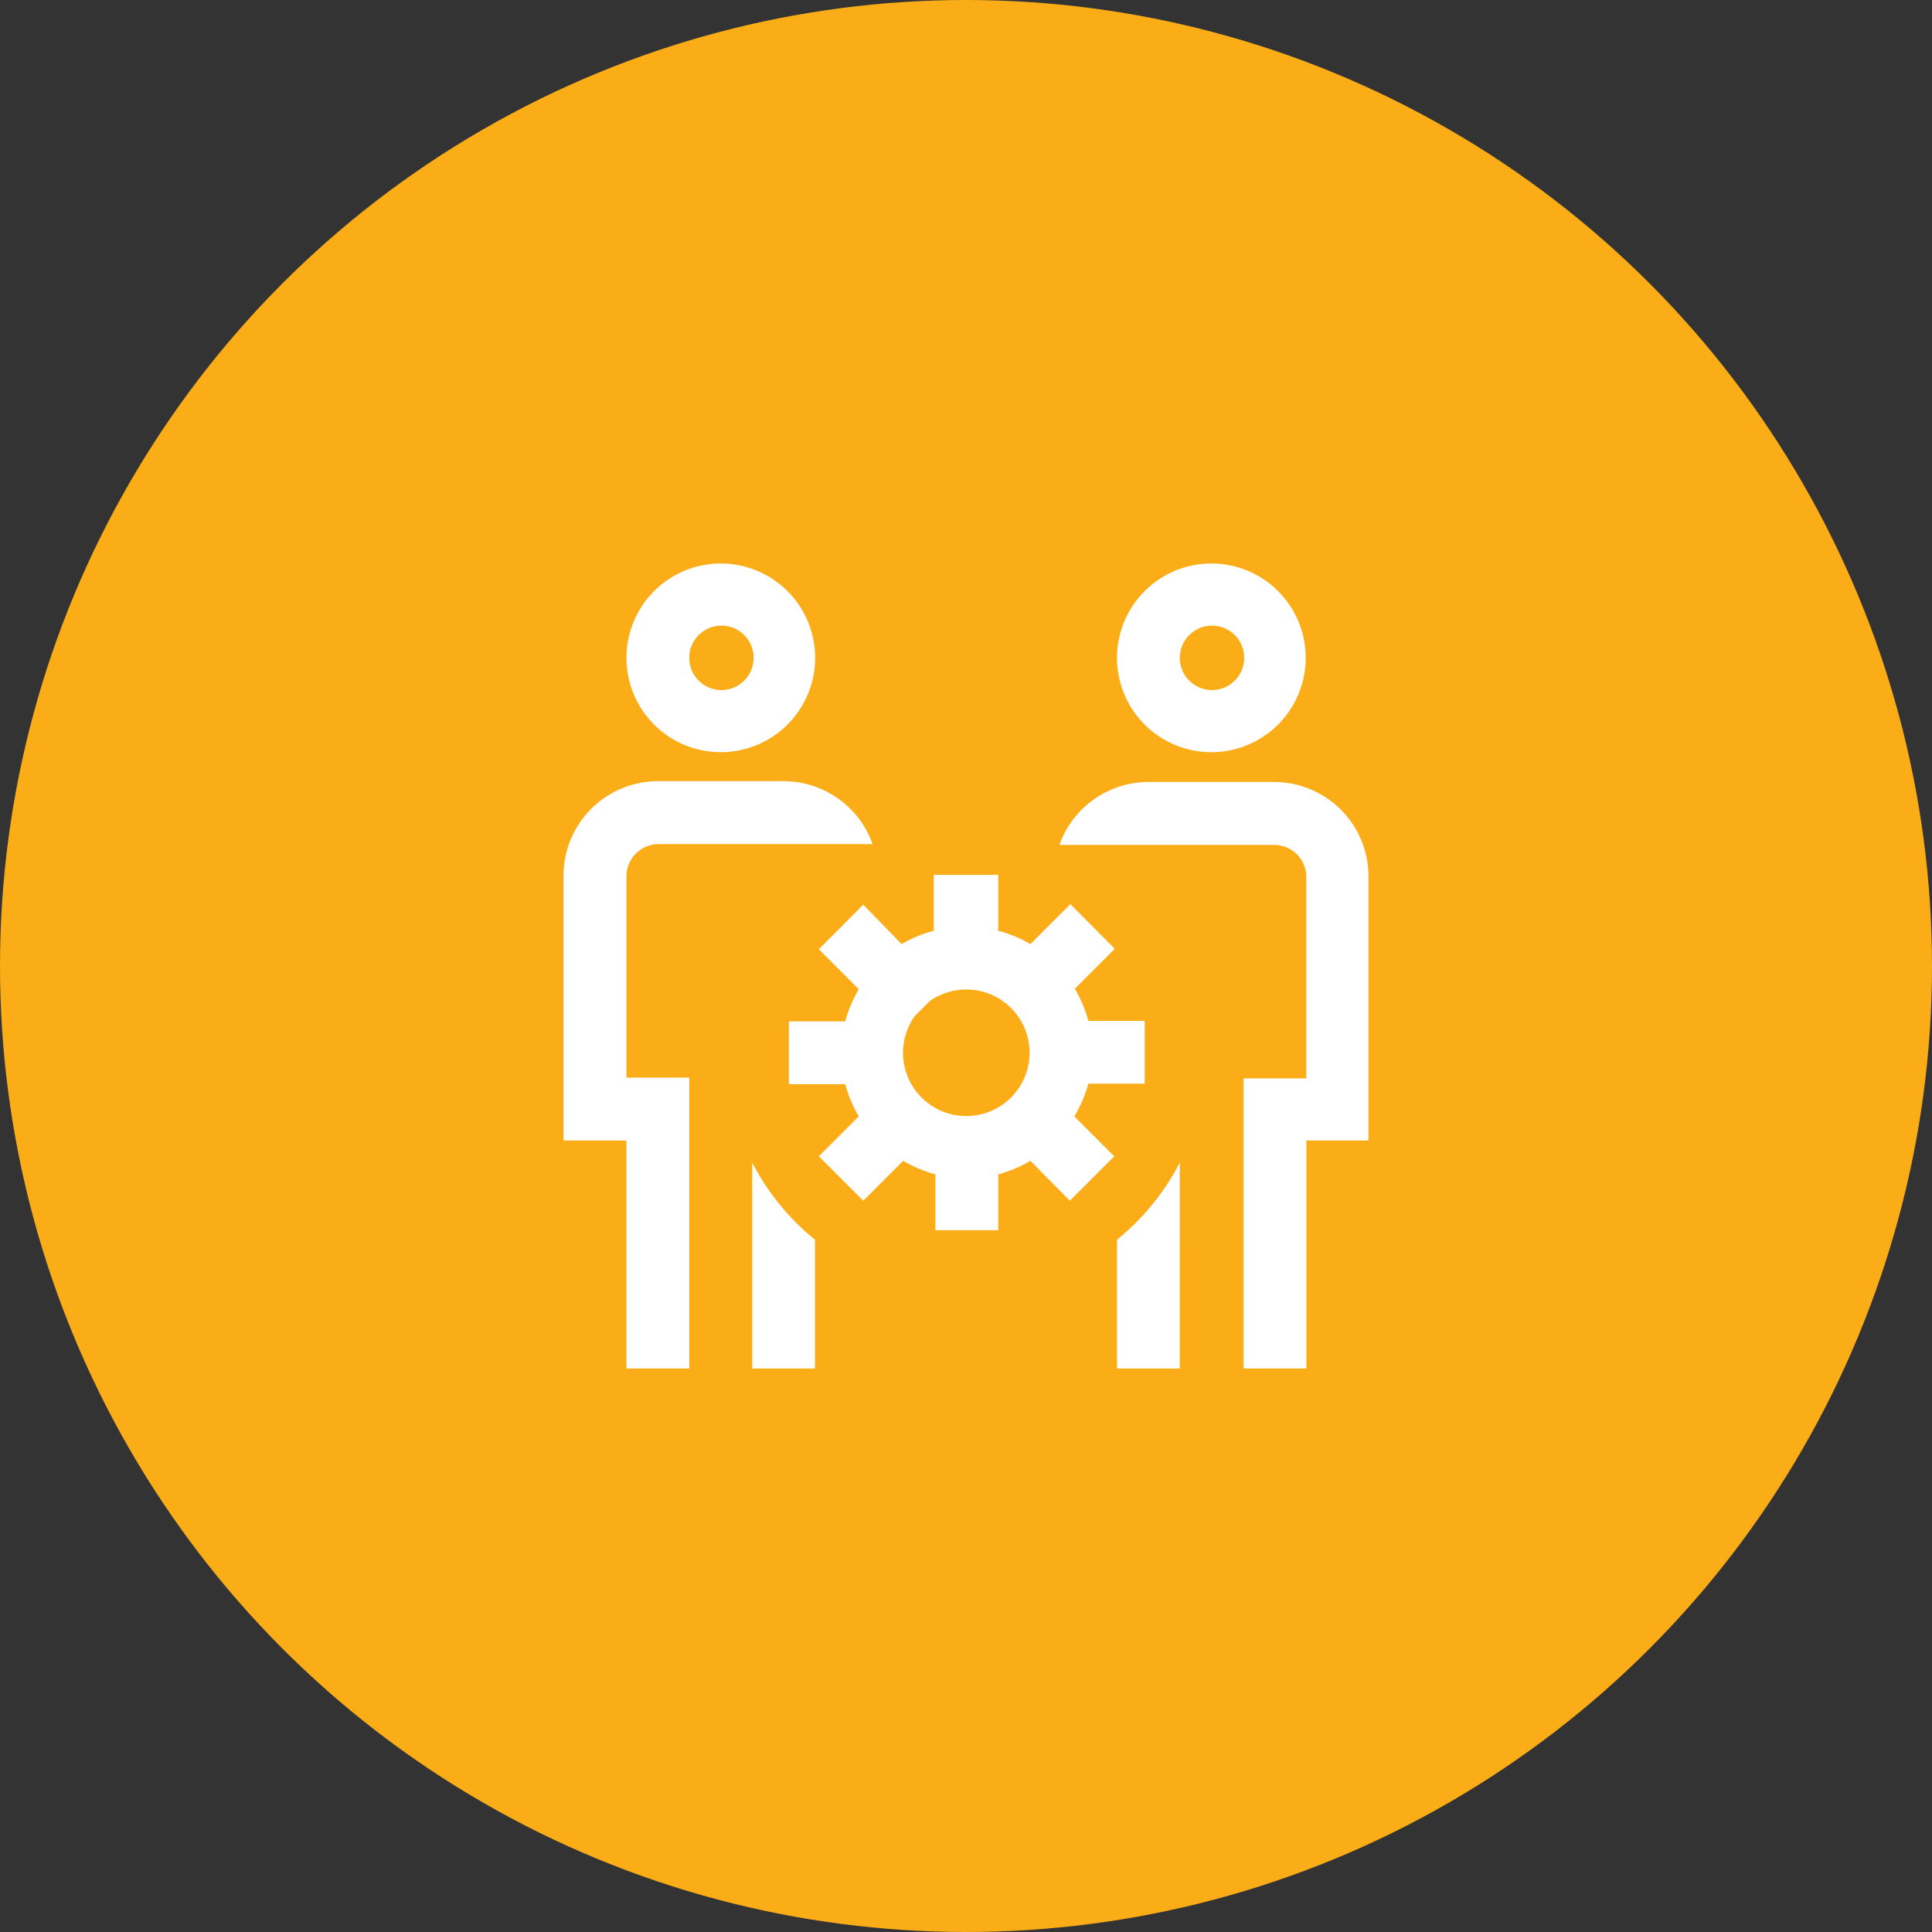
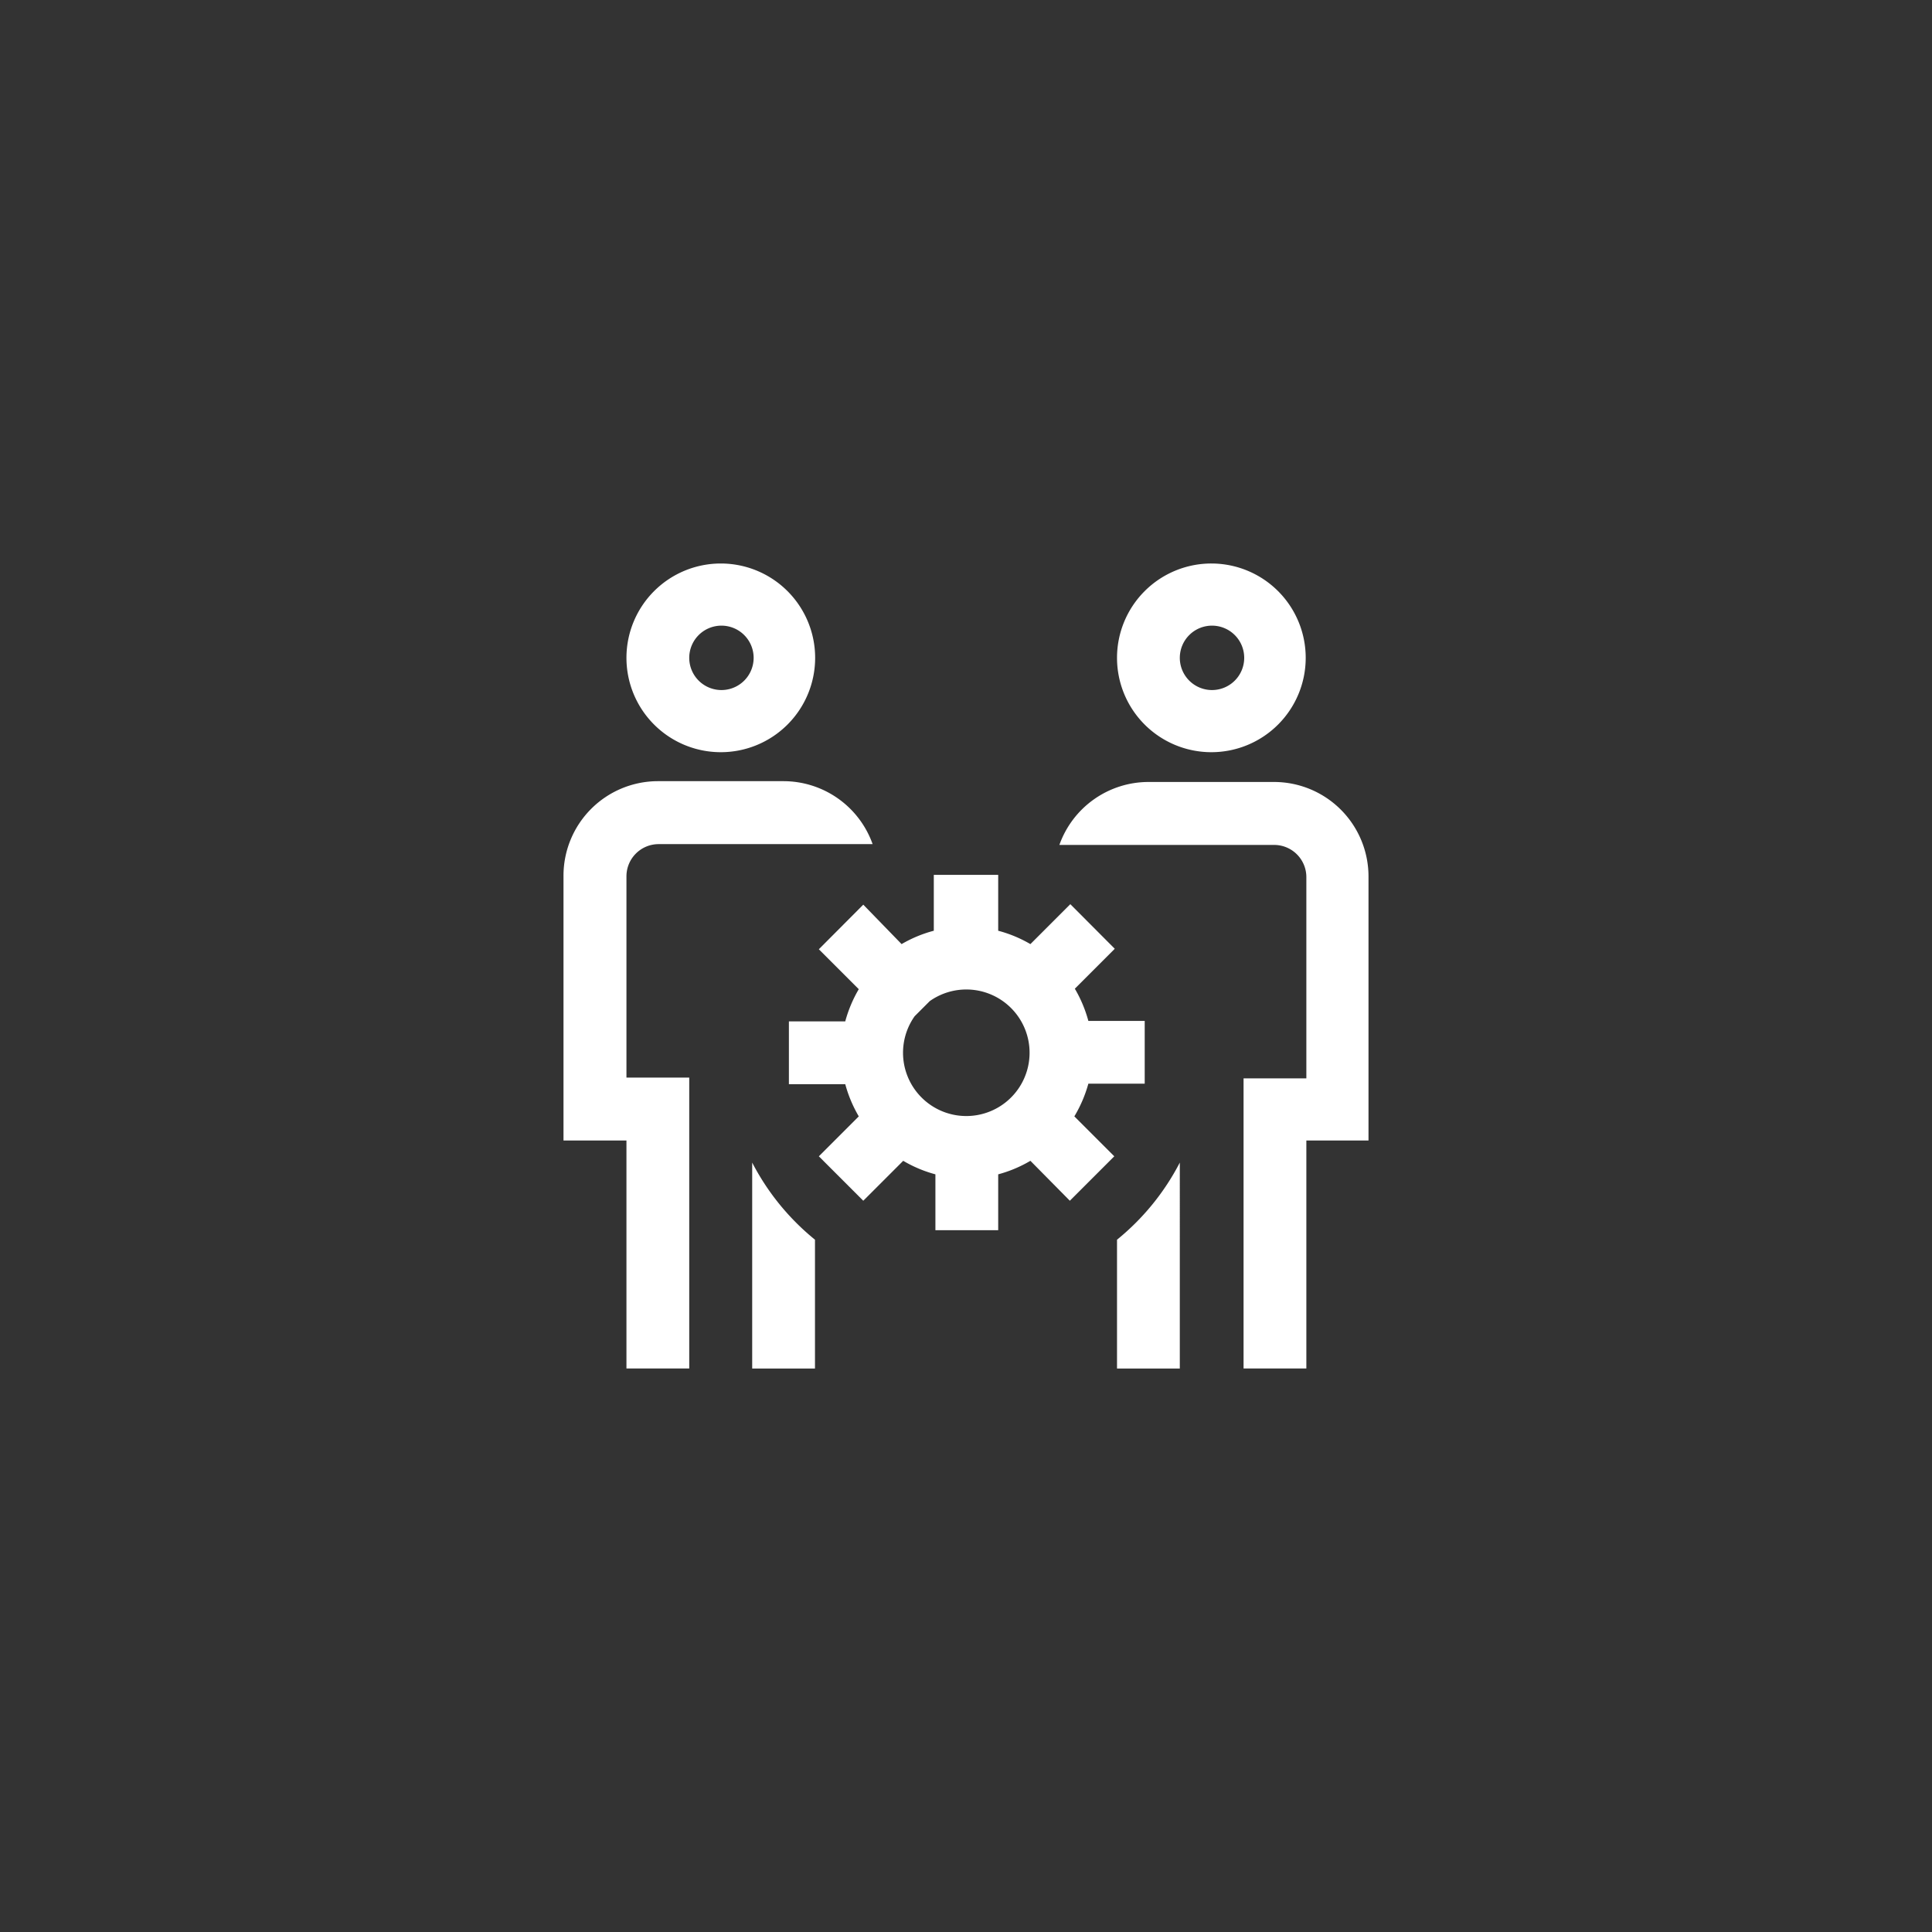
<svg xmlns="http://www.w3.org/2000/svg" id="Layer_1" data-name="Layer 1" width="120" height="120" viewBox="0 0 120 120">
  <rect x="0" y="0" width="120" height="120" fill="#333333" stroke="none" />
  <defs>
    <style>.cls-1{fill:#fbad17;}.cls-2{fill:#fff;}</style>
  </defs>
-   <circle class="cls-1" cx="60" cy="60" r="60" />
  <path class="cls-2" d="M50.62,77v8h-3.9V72.21A15.1,15.1,0,0,0,50.62,77Zm18.76,0v8h3.9V72.21A15.1,15.1,0,0,1,69.38,77ZM38.91,40.86a5.86,5.86,0,1,1,5.86,5.86A5.86,5.86,0,0,1,38.91,40.86Zm3.9,0a2,2,0,1,0,2-2A2,2,0,0,0,42.81,40.86Zm26.57,0a5.86,5.86,0,1,1,5.85,5.86A5.86,5.86,0,0,1,69.38,40.86Zm3.9,0a2,2,0,1,0,2-2A2,2,0,0,0,73.28,40.86ZM66.73,69.34l2.48,2.48-2.76,2.76L64,72.1a8,8,0,0,1-2,.84v3.47h-3.9V72.94a8,8,0,0,1-2-.84l-2.48,2.48-2.76-2.76,2.48-2.48a8.2,8.2,0,0,1-.84-2h-3.5v-3.9h3.5a8.13,8.13,0,0,1,.84-2l-2.48-2.48,2.76-2.77L56,58.64a8,8,0,0,1,2-.83V54.34H62v3.47a8,8,0,0,1,2,.83l2.48-2.48,2.76,2.77-2.48,2.48a8.13,8.13,0,0,1,.84,2h3.5v3.9h-3.5A8.2,8.2,0,0,1,66.73,69.34Zm-9.92-6.22a3.93,3.93,0,1,0,.94-.94ZM79.14,48.57H71.33a5.88,5.88,0,0,0-5.53,3.91H79.14a2,2,0,0,1,2,2v12.5h-3.9V85h3.9V70.84H85V54.43A5.87,5.87,0,0,0,79.14,48.57ZM38.91,54.43a2,2,0,0,1,2-2H54.2a5.88,5.88,0,0,0-5.53-3.91H40.86A5.87,5.87,0,0,0,35,54.43V70.84h3.91V85h3.9V66.93h-3.9Z" />
</svg>